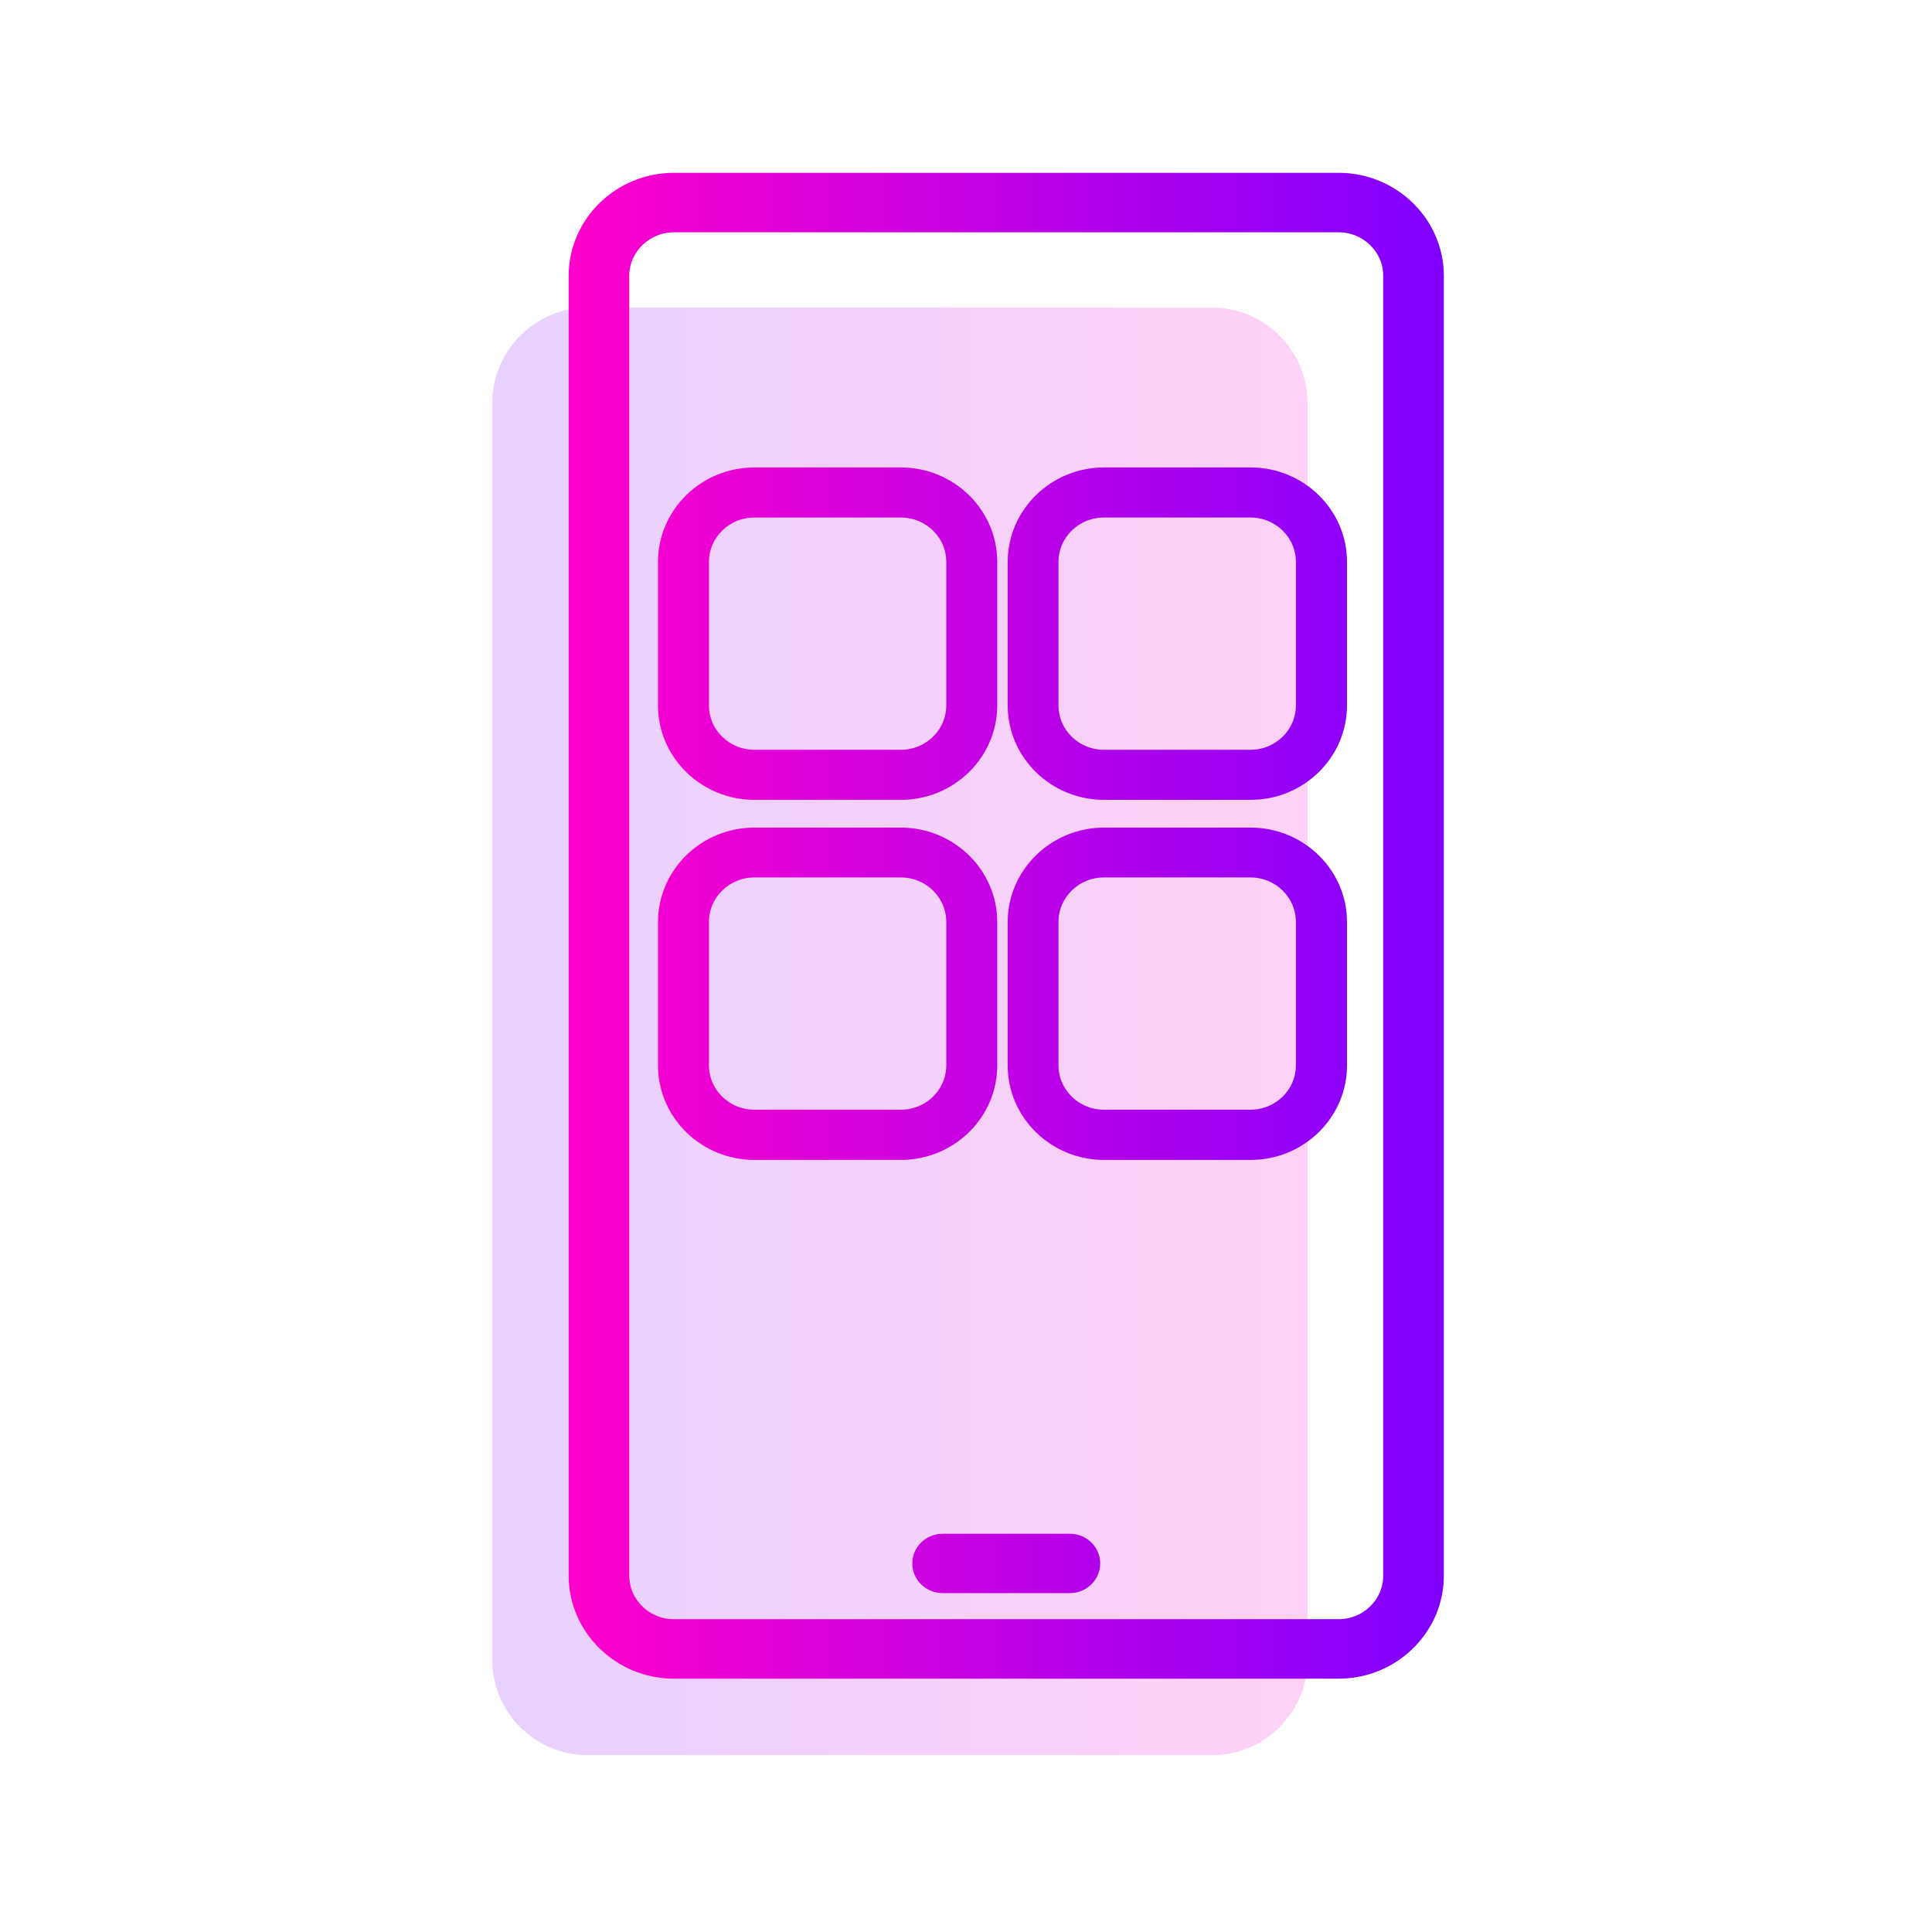
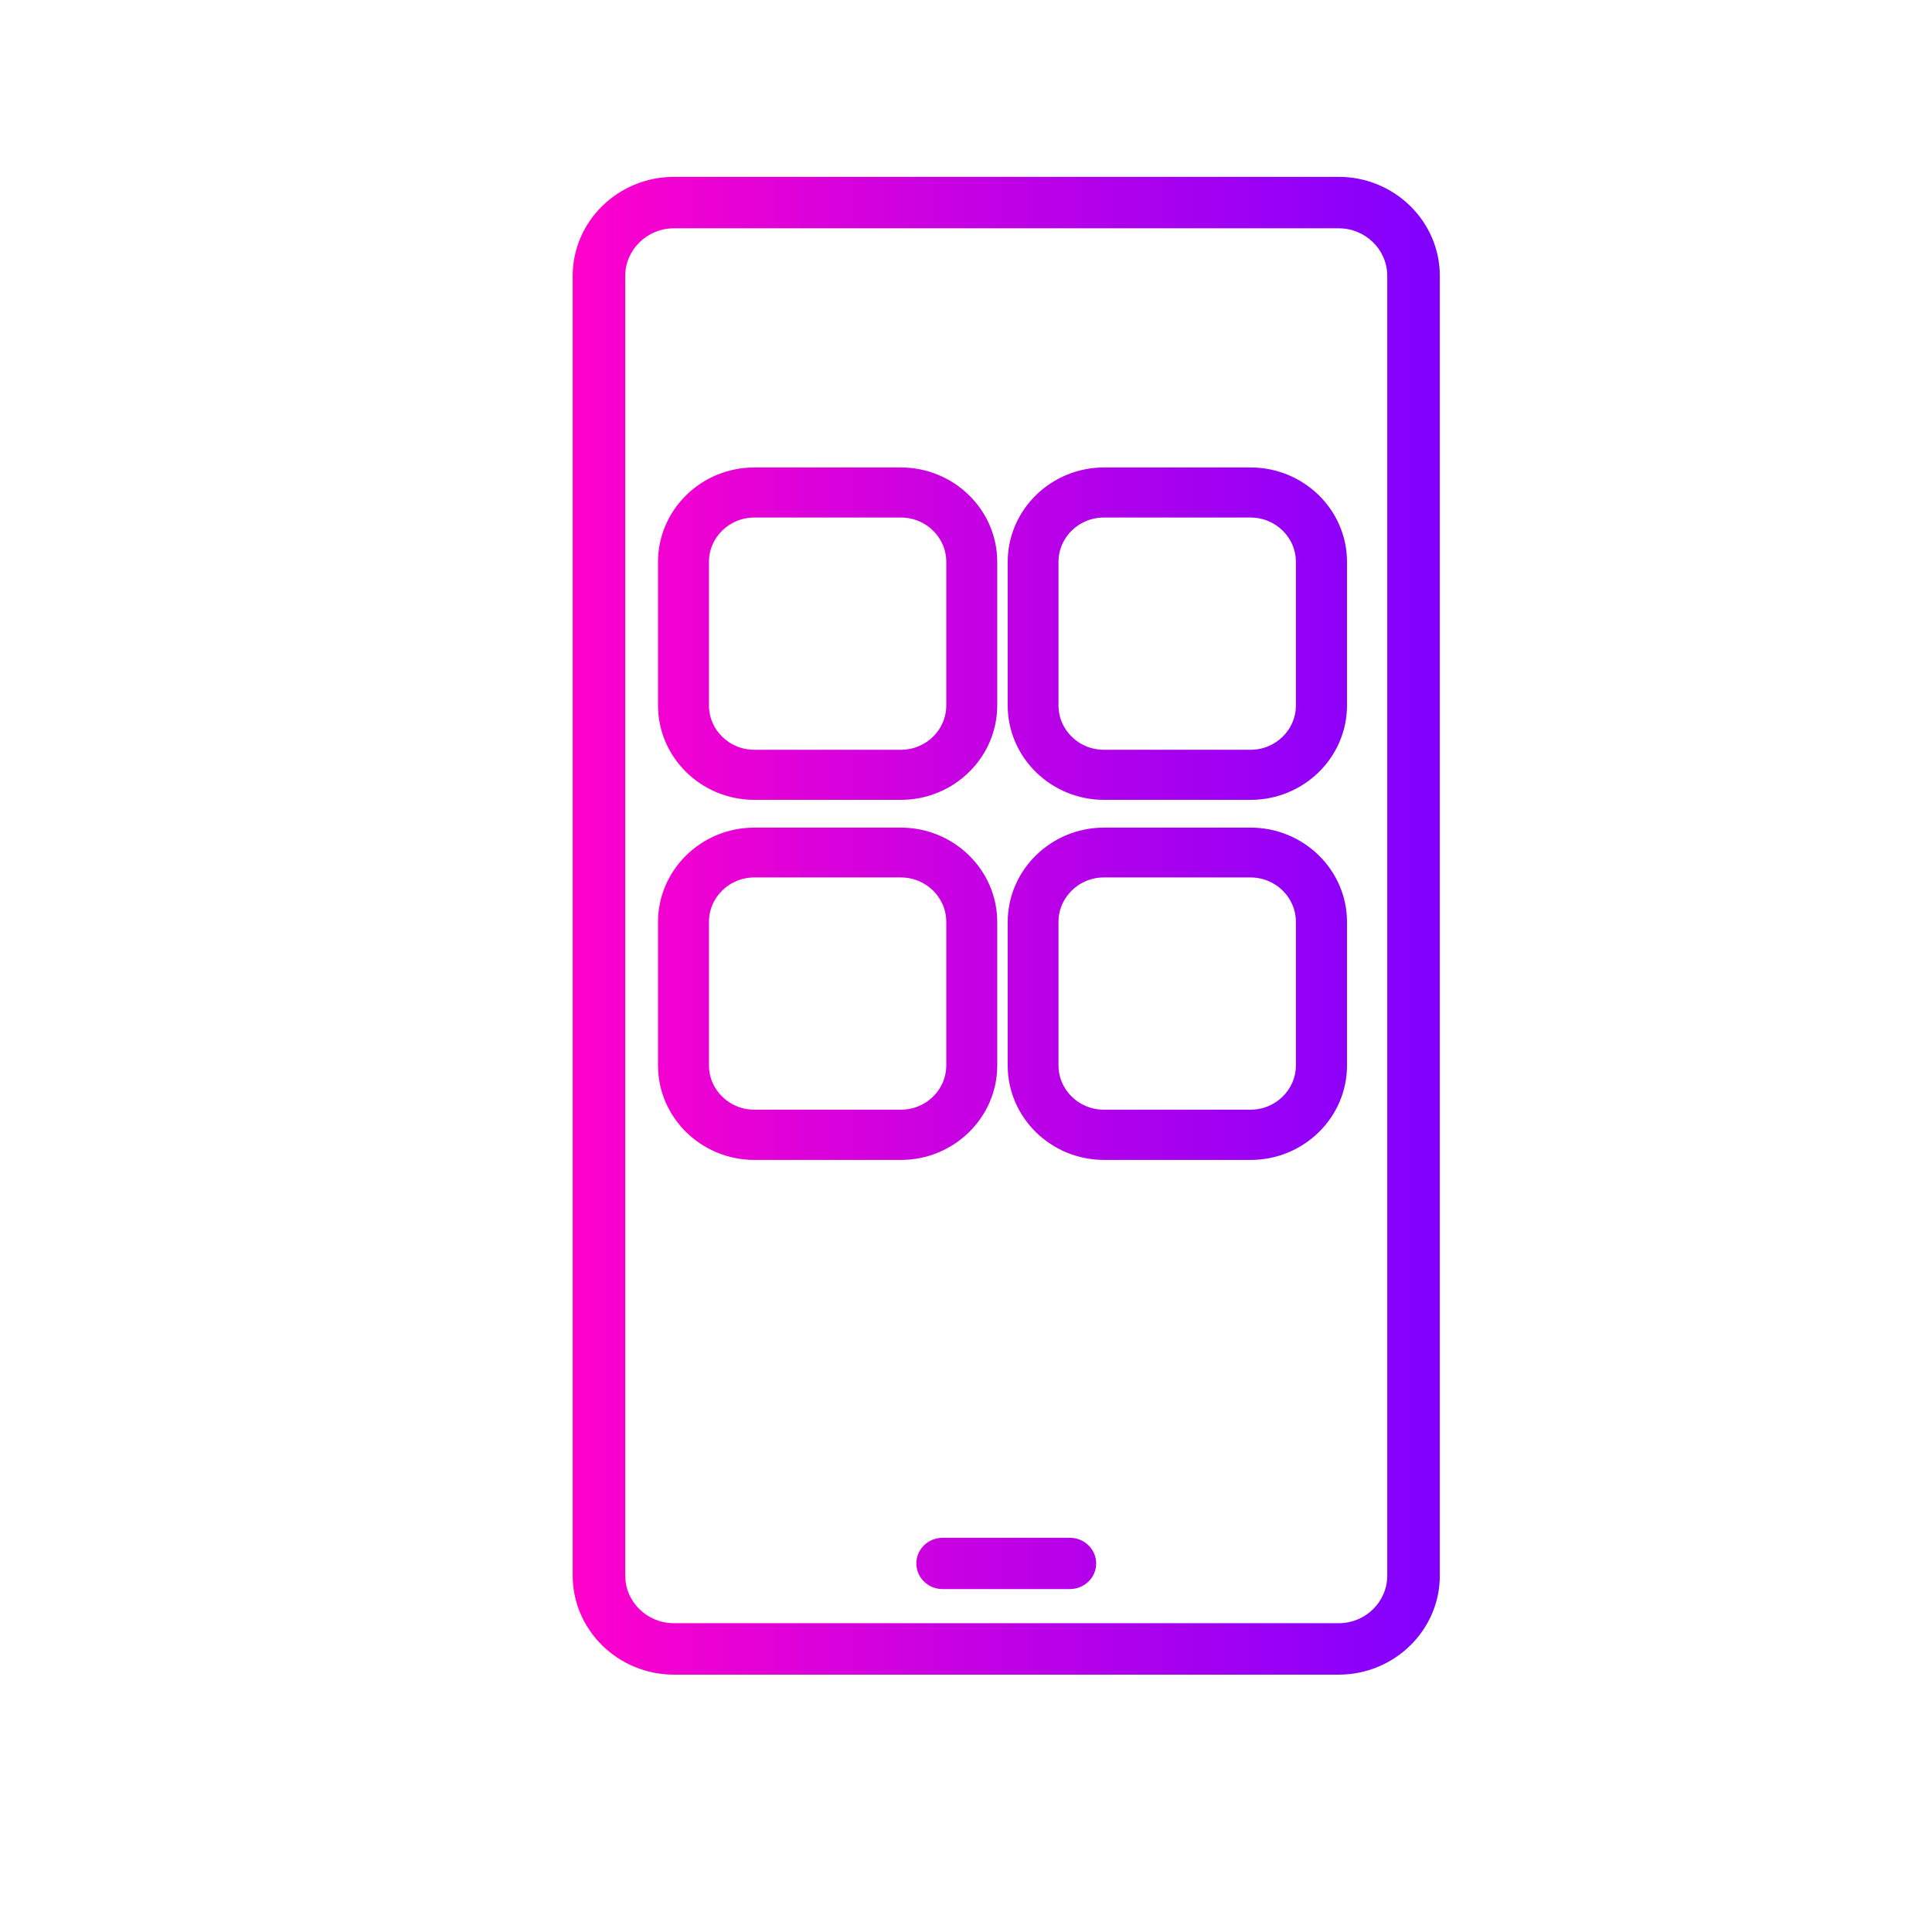
<svg xmlns="http://www.w3.org/2000/svg" width="24" height="24" viewBox="0 0 24 24" fill="none">
-   <path d="M6.114 5.011V20.614C6.114 21.268 6.644 21.803 7.296 21.803H15.061C15.711 21.803 16.243 21.27 16.243 20.614V5.011C16.243 4.357 15.713 3.822 15.061 3.822H7.296C6.646 3.822 6.114 4.355 6.114 5.011Z" fill="url(#paint0_linear_11_192)" fill-opacity="0.18" />
  <path d="M11.709 19.74H13.291C13.471 19.74 13.617 19.597 13.617 19.422C13.617 19.246 13.471 19.103 13.291 19.103H11.709C11.529 19.103 11.383 19.246 11.383 19.422C11.383 19.597 11.529 19.74 11.709 19.74Z" fill="url(#paint1_linear_11_192)" />
  <path d="M8.371 2.197H16.63C17.323 2.197 17.886 2.751 17.886 3.427V19.573C17.886 20.252 17.32 20.803 16.63 20.803H8.371C7.678 20.803 7.114 20.249 7.114 19.573V3.427C7.114 2.748 7.68 2.197 8.371 2.197ZM7.767 19.573C7.767 19.9 8.039 20.164 8.371 20.164H16.63C16.963 20.164 17.233 19.898 17.233 19.573V3.427C17.233 3.1 16.961 2.836 16.63 2.836H8.371C8.039 2.836 7.767 3.102 7.767 3.427V19.573Z" fill="url(#paint2_linear_11_192)" />
  <path d="M13.715 9.886H15.536C16.169 9.886 16.683 9.381 16.683 8.763V6.98C16.683 6.36 16.167 5.857 15.536 5.857H13.715C13.082 5.857 12.568 6.362 12.568 6.98V8.763C12.568 9.383 13.084 9.886 13.715 9.886ZM15.534 6.379C15.873 6.379 16.148 6.648 16.148 6.98V8.763C16.148 9.095 15.873 9.364 15.534 9.364H13.713C13.374 9.364 13.099 9.095 13.099 8.763V6.98C13.099 6.648 13.374 6.379 13.713 6.379H15.534Z" fill="url(#paint3_linear_11_192)" />
  <path d="M9.371 9.886H11.191C11.824 9.886 12.338 9.381 12.338 8.763V6.98C12.338 6.36 11.822 5.857 11.191 5.857H9.371C8.737 5.857 8.224 6.362 8.224 6.98V8.763C8.224 9.383 8.74 9.886 9.371 9.886ZM11.191 6.379C11.53 6.379 11.805 6.648 11.805 6.98V8.763C11.805 9.095 11.53 9.364 11.191 9.364H9.371C9.032 9.364 8.757 9.095 8.757 8.763V6.98C8.757 6.648 9.032 6.379 9.371 6.379H11.191Z" fill="url(#paint4_linear_11_192)" />
  <path d="M13.715 14.359H15.536C16.169 14.359 16.683 13.854 16.683 13.236V11.454C16.683 10.834 16.167 10.331 15.536 10.331H13.715C13.082 10.331 12.568 10.836 12.568 11.454V13.236C12.568 13.856 13.084 14.359 13.715 14.359ZM15.534 10.85C15.873 10.85 16.148 11.12 16.148 11.452V13.234C16.148 13.566 15.873 13.835 15.534 13.835H13.713C13.374 13.835 13.099 13.566 13.099 13.234V11.452C13.099 11.12 13.374 10.85 13.713 10.85H15.534Z" fill="url(#paint5_linear_11_192)" />
  <path d="M9.371 14.359H11.191C11.824 14.359 12.338 13.854 12.338 13.236V11.454C12.338 10.834 11.822 10.331 11.191 10.331H9.371C8.737 10.331 8.224 10.836 8.224 11.454V13.236C8.224 13.856 8.74 14.359 9.371 14.359ZM11.191 10.85C11.53 10.85 11.805 11.12 11.805 11.452V13.234C11.805 13.566 11.53 13.835 11.191 13.835H9.371C9.032 13.835 8.757 13.566 8.757 13.234V11.452C8.757 11.12 9.032 10.85 9.371 10.85H11.191Z" fill="url(#paint6_linear_11_192)" />
-   <path d="M11.709 19.74H13.291C13.471 19.74 13.617 19.597 13.617 19.422C13.617 19.246 13.471 19.103 13.291 19.103H11.709C11.529 19.103 11.383 19.246 11.383 19.422C11.383 19.597 11.529 19.74 11.709 19.74Z" stroke="url(#paint7_linear_11_192)" stroke-width="0.1" />
-   <path d="M8.371 2.197H16.63C17.323 2.197 17.886 2.751 17.886 3.427V19.573C17.886 20.252 17.32 20.803 16.63 20.803H8.371C7.678 20.803 7.114 20.249 7.114 19.573V3.427C7.114 2.748 7.68 2.197 8.371 2.197ZM7.767 19.573C7.767 19.9 8.039 20.164 8.371 20.164H16.63C16.963 20.164 17.233 19.898 17.233 19.573V3.427C17.233 3.1 16.961 2.836 16.63 2.836H8.371C8.039 2.836 7.767 3.102 7.767 3.427V19.573Z" stroke="url(#paint8_linear_11_192)" stroke-width="0.1" />
  <path d="M13.715 9.886H15.536C16.169 9.886 16.683 9.381 16.683 8.763V6.98C16.683 6.36 16.167 5.857 15.536 5.857H13.715C13.082 5.857 12.568 6.362 12.568 6.98V8.763C12.568 9.383 13.084 9.886 13.715 9.886ZM15.534 6.379C15.873 6.379 16.148 6.648 16.148 6.98V8.763C16.148 9.095 15.873 9.364 15.534 9.364H13.713C13.374 9.364 13.099 9.095 13.099 8.763V6.98C13.099 6.648 13.374 6.379 13.713 6.379H15.534Z" stroke="url(#paint9_linear_11_192)" stroke-width="0.1" />
  <path d="M9.371 9.886H11.191C11.824 9.886 12.338 9.381 12.338 8.763V6.98C12.338 6.36 11.822 5.857 11.191 5.857H9.371C8.737 5.857 8.224 6.362 8.224 6.98V8.763C8.224 9.383 8.74 9.886 9.371 9.886ZM11.191 6.379C11.53 6.379 11.805 6.648 11.805 6.98V8.763C11.805 9.095 11.53 9.364 11.191 9.364H9.371C9.032 9.364 8.757 9.095 8.757 8.763V6.98C8.757 6.648 9.032 6.379 9.371 6.379H11.191Z" stroke="url(#paint10_linear_11_192)" stroke-width="0.1" />
  <path d="M13.715 14.359H15.536C16.169 14.359 16.683 13.854 16.683 13.236V11.454C16.683 10.834 16.167 10.331 15.536 10.331H13.715C13.082 10.331 12.568 10.836 12.568 11.454V13.236C12.568 13.856 13.084 14.359 13.715 14.359ZM15.534 10.85C15.873 10.85 16.148 11.12 16.148 11.452V13.234C16.148 13.566 15.873 13.835 15.534 13.835H13.713C13.374 13.835 13.099 13.566 13.099 13.234V11.452C13.099 11.12 13.374 10.85 13.713 10.85H15.534Z" stroke="url(#paint11_linear_11_192)" stroke-width="0.1" />
  <path d="M9.371 14.359H11.191C11.824 14.359 12.338 13.854 12.338 13.236V11.454C12.338 10.834 11.822 10.331 11.191 10.331H9.371C8.737 10.331 8.224 10.836 8.224 11.454V13.236C8.224 13.856 8.74 14.359 9.371 14.359ZM11.191 10.85C11.53 10.85 11.805 11.12 11.805 11.452V13.234C11.805 13.566 11.53 13.835 11.191 13.835H9.371C9.032 13.835 8.757 13.566 8.757 13.234V11.452C8.757 11.12 9.032 10.85 9.371 10.85H11.191Z" stroke="url(#paint12_linear_11_192)" stroke-width="0.1" />
  <defs>
    <linearGradient id="paint0_linear_11_192" x1="16.243" y1="12.813" x2="6.114" y2="12.813" gradientUnits="userSpaceOnUse">
      <stop stop-color="#FF01CB" />
      <stop offset="1" stop-color="#8000FF" />
    </linearGradient>
    <linearGradient id="paint1_linear_11_192" x1="7.114" y1="11.5" x2="17.886" y2="11.5" gradientUnits="userSpaceOnUse">
      <stop stop-color="#FF01CB" />
      <stop offset="1" stop-color="#8000FF" />
    </linearGradient>
    <linearGradient id="paint2_linear_11_192" x1="7.114" y1="11.5" x2="17.886" y2="11.5" gradientUnits="userSpaceOnUse">
      <stop stop-color="#FF01CB" />
      <stop offset="1" stop-color="#8000FF" />
    </linearGradient>
    <linearGradient id="paint3_linear_11_192" x1="7.114" y1="11.5" x2="17.886" y2="11.5" gradientUnits="userSpaceOnUse">
      <stop stop-color="#FF01CB" />
      <stop offset="1" stop-color="#8000FF" />
    </linearGradient>
    <linearGradient id="paint4_linear_11_192" x1="7.114" y1="11.5" x2="17.886" y2="11.5" gradientUnits="userSpaceOnUse">
      <stop stop-color="#FF01CB" />
      <stop offset="1" stop-color="#8000FF" />
    </linearGradient>
    <linearGradient id="paint5_linear_11_192" x1="7.114" y1="11.5" x2="17.886" y2="11.5" gradientUnits="userSpaceOnUse">
      <stop stop-color="#FF01CB" />
      <stop offset="1" stop-color="#8000FF" />
    </linearGradient>
    <linearGradient id="paint6_linear_11_192" x1="7.114" y1="11.5" x2="17.886" y2="11.5" gradientUnits="userSpaceOnUse">
      <stop stop-color="#FF01CB" />
      <stop offset="1" stop-color="#8000FF" />
    </linearGradient>
    <linearGradient id="paint7_linear_11_192" x1="7.114" y1="11.5" x2="17.886" y2="11.5" gradientUnits="userSpaceOnUse">
      <stop stop-color="#FF01CB" />
      <stop offset="1" stop-color="#8000FF" />
    </linearGradient>
    <linearGradient id="paint8_linear_11_192" x1="7.114" y1="11.5" x2="17.886" y2="11.5" gradientUnits="userSpaceOnUse">
      <stop stop-color="#FF01CB" />
      <stop offset="1" stop-color="#8000FF" />
    </linearGradient>
    <linearGradient id="paint9_linear_11_192" x1="7.114" y1="11.5" x2="17.886" y2="11.5" gradientUnits="userSpaceOnUse">
      <stop stop-color="#FF01CB" />
      <stop offset="1" stop-color="#8000FF" />
    </linearGradient>
    <linearGradient id="paint10_linear_11_192" x1="7.114" y1="11.5" x2="17.886" y2="11.5" gradientUnits="userSpaceOnUse">
      <stop stop-color="#FF01CB" />
      <stop offset="1" stop-color="#8000FF" />
    </linearGradient>
    <linearGradient id="paint11_linear_11_192" x1="7.114" y1="11.5" x2="17.886" y2="11.5" gradientUnits="userSpaceOnUse">
      <stop stop-color="#FF01CB" />
      <stop offset="1" stop-color="#8000FF" />
    </linearGradient>
    <linearGradient id="paint12_linear_11_192" x1="7.114" y1="11.5" x2="17.886" y2="11.5" gradientUnits="userSpaceOnUse">
      <stop stop-color="#FF01CB" />
      <stop offset="1" stop-color="#8000FF" />
    </linearGradient>
  </defs>
</svg>